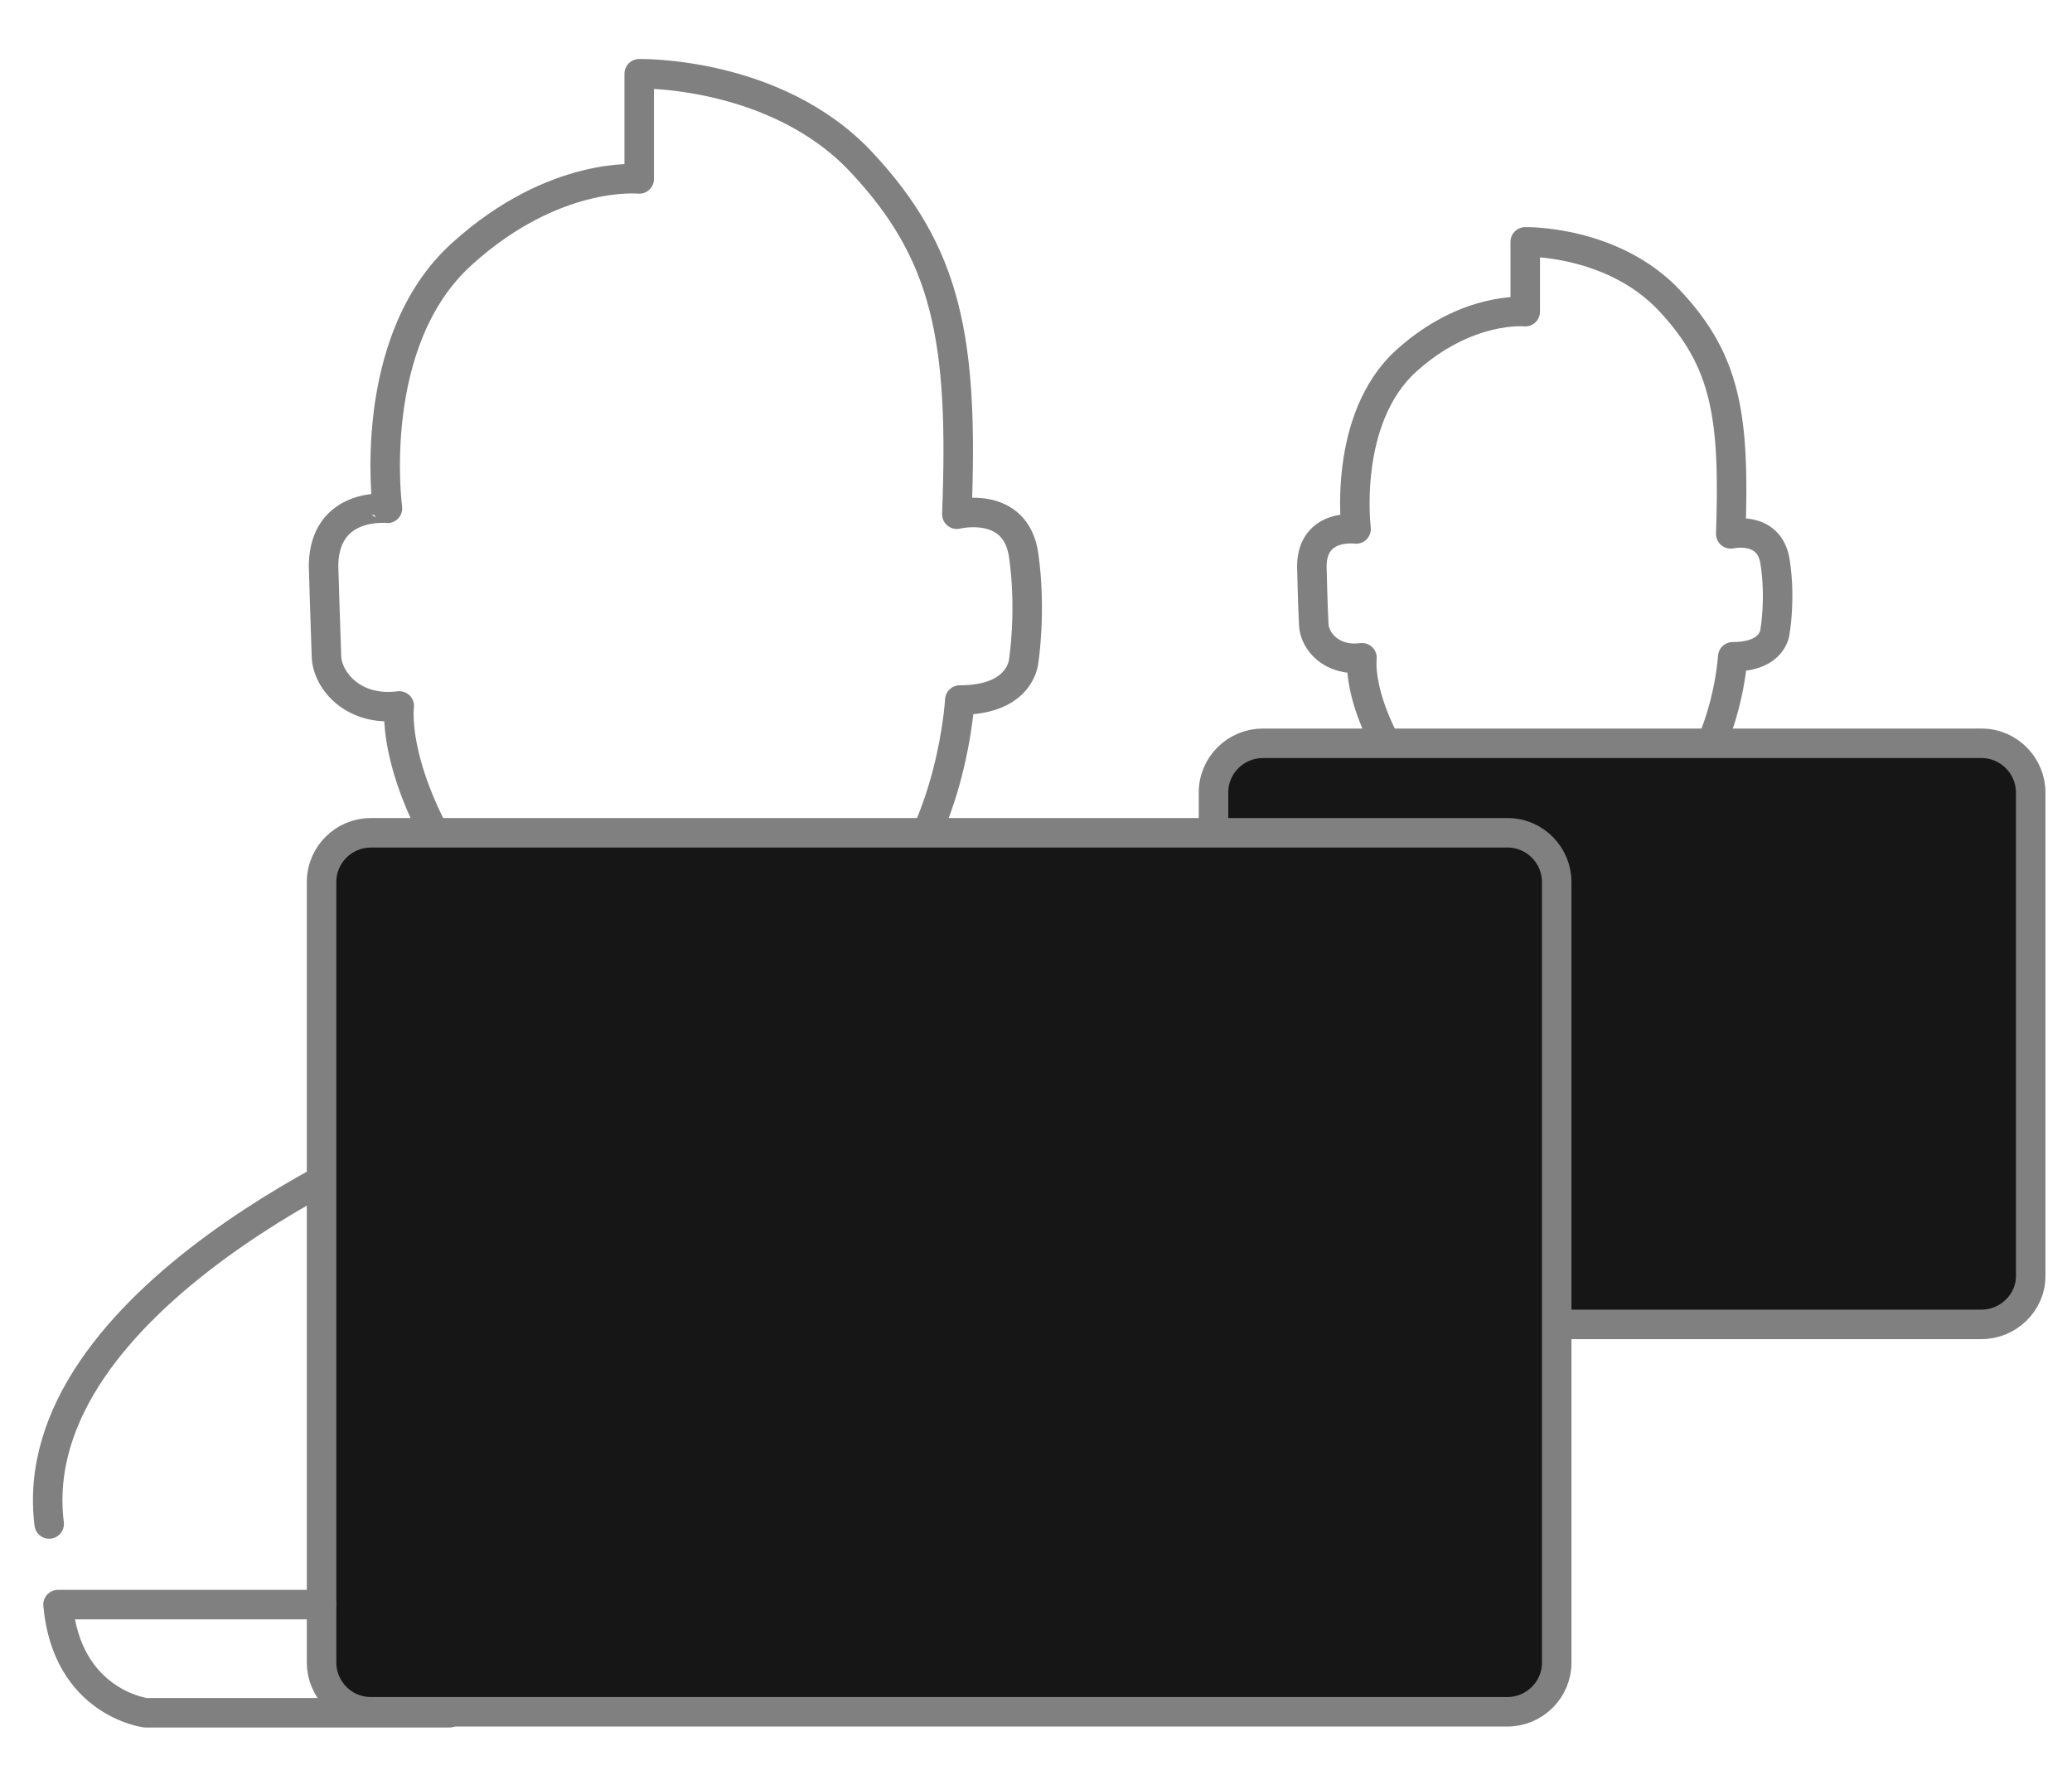
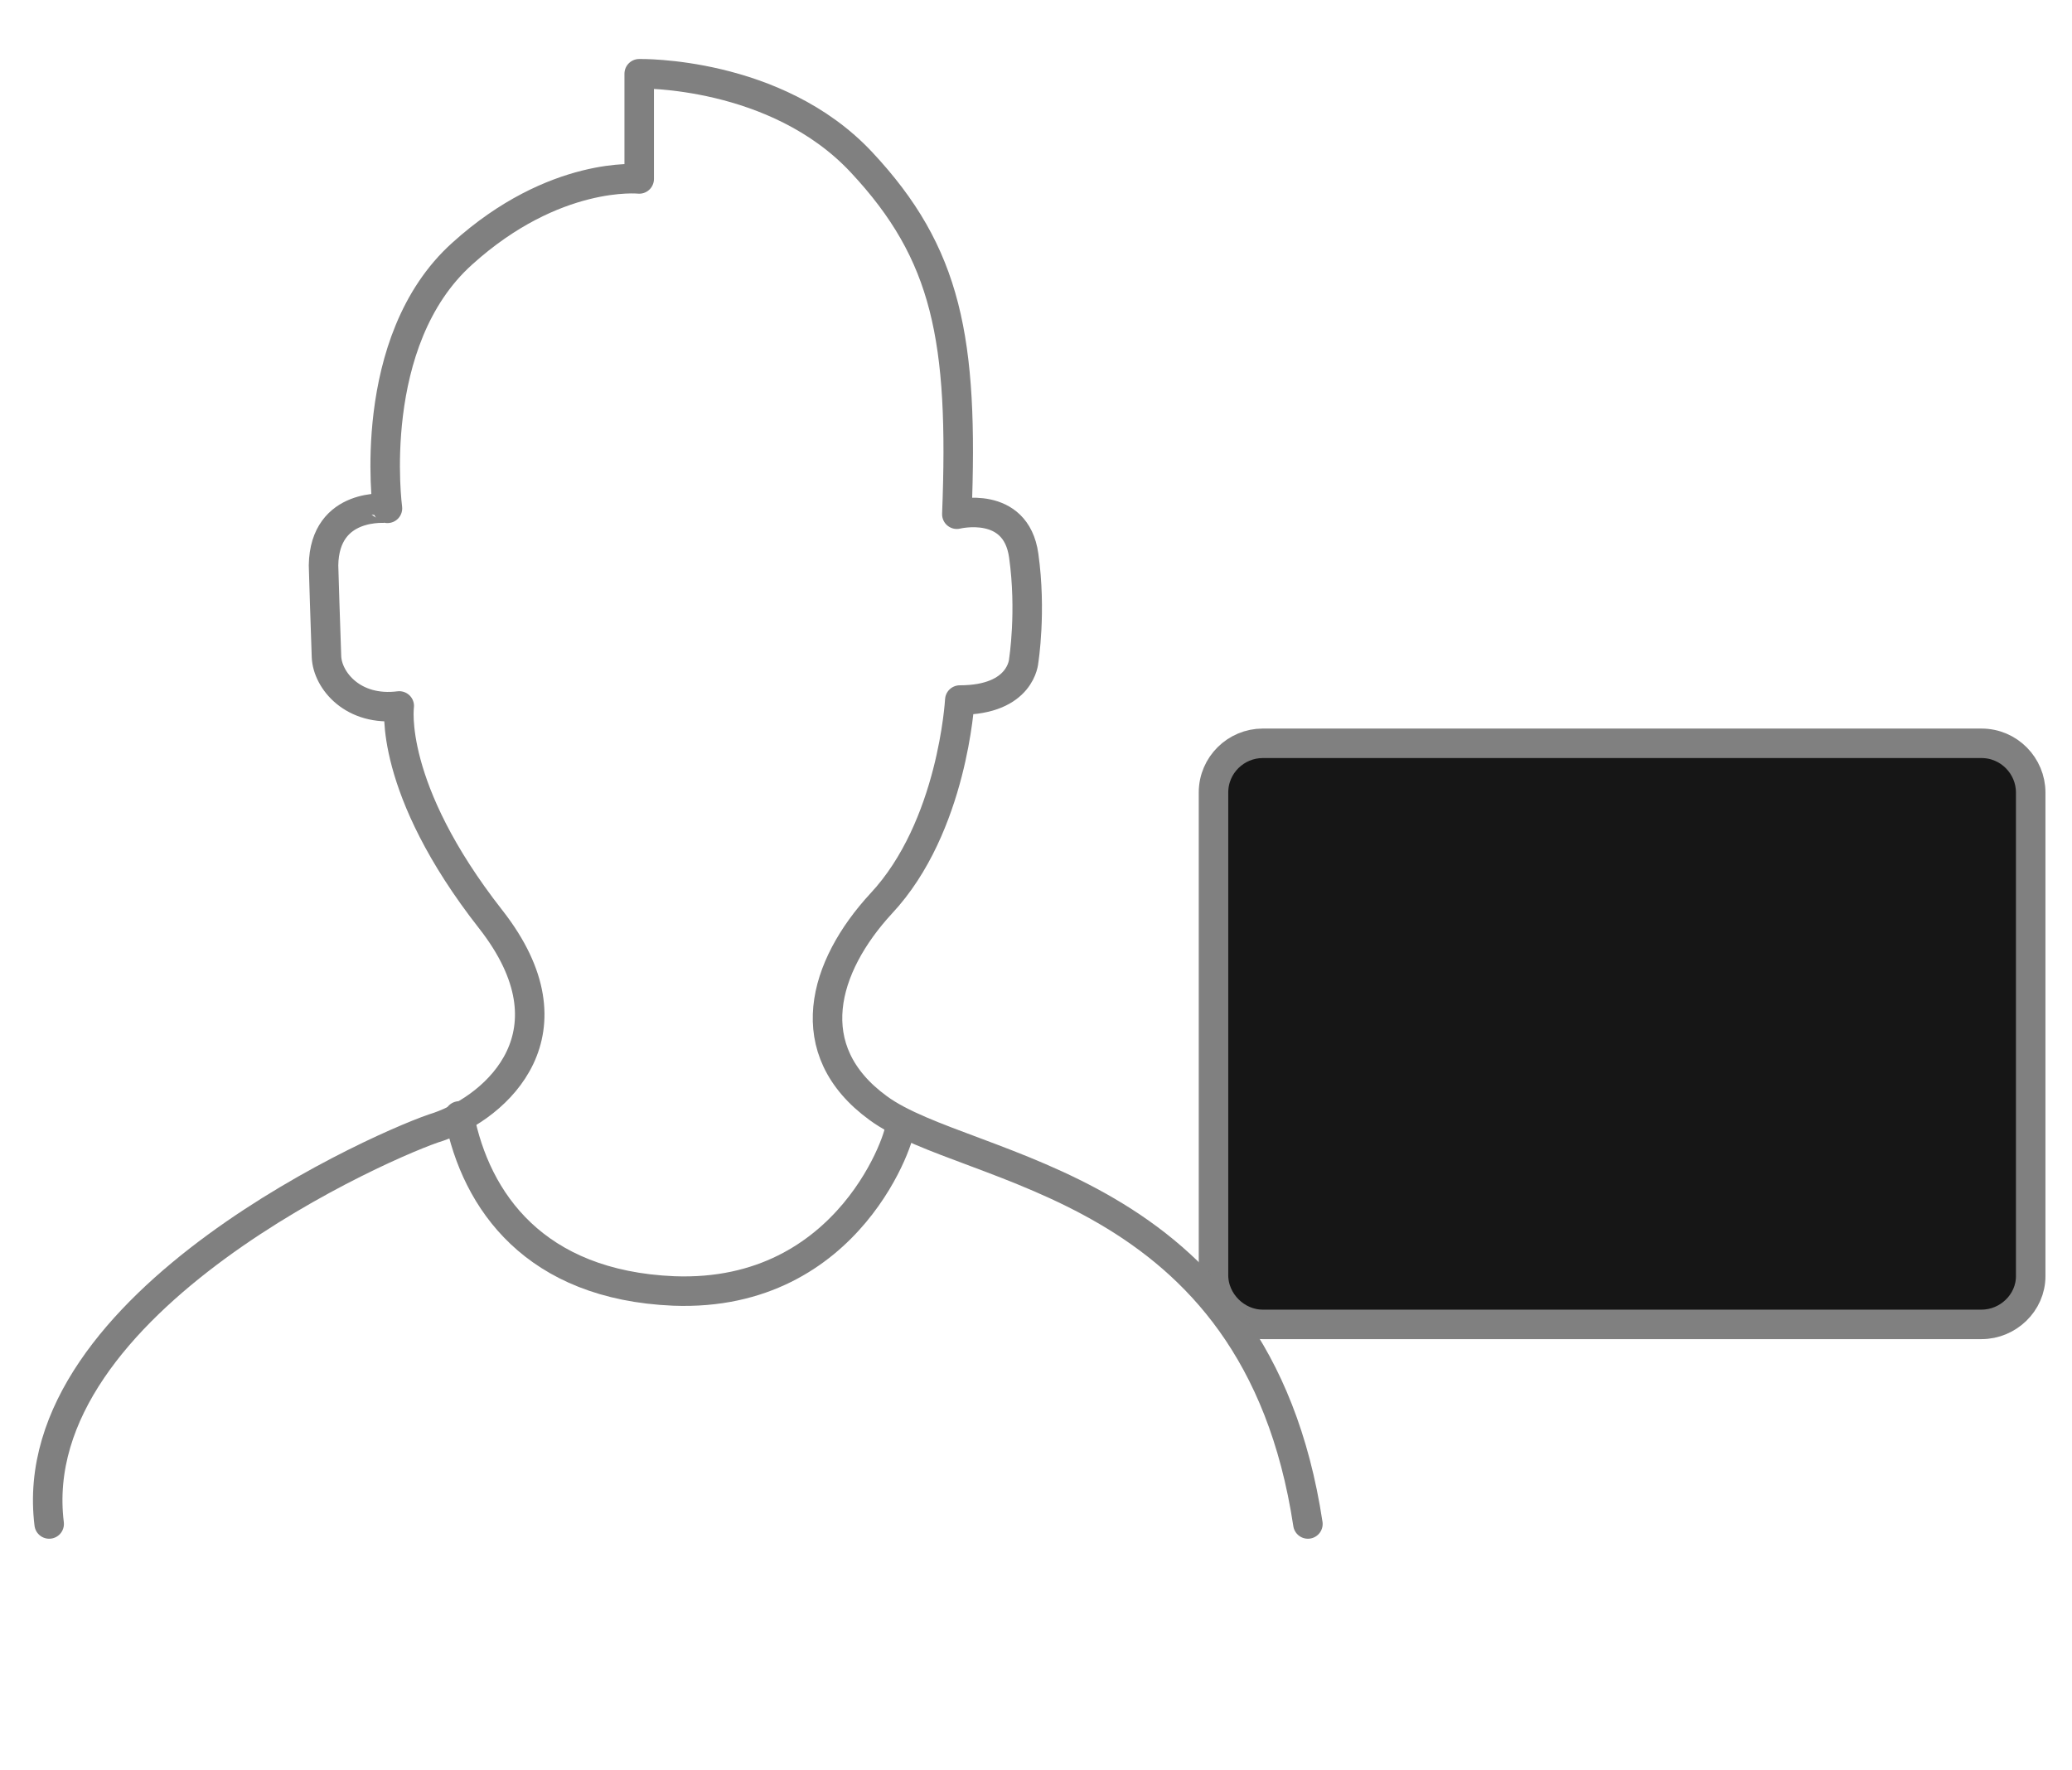
<svg xmlns="http://www.w3.org/2000/svg" version="1.1" id="Layer_1" x="0px" y="0px" width="210.7px" height="180px" viewBox="0 0 210.7 180" enable-background="new 0 0 210.7 180" xml:space="preserve">
-   <path fill="none" stroke="#808080" stroke-width="3" stroke-linecap="round" stroke-linejoin="round" stroke-miterlimit="10" d="  M199.6,122.1c-3.5-23.2-22.9-23.6-28.9-27.9c-5.3-3.9-3.7-9.5,0.2-13.7c4.8-5.1,5.3-13.7,5.3-13.7c4.2,0,4.3-2.6,4.3-2.6  s0.6-3.3,0-7.1c-0.6-3.7-4.5-2.8-4.5-2.8c0.4-11.8-0.4-17.5-6.2-23.7s-14.7-6-14.7-6v7.1c0,0-5.9-0.6-12.1,5  c-6.5,5.9-5.1,17.1-5.1,17.1s-4.4-0.6-4.5,3.7c0,0,0.1,4.5,0.2,6.1c0.1,1.6,1.8,3.7,4.9,3.3c0,0-0.8,5.5,6.1,14.3  c6,7.6,0.5,12.6-3.5,13.9c-3.2,1.1-28,11.9-26.2,26.9" />
-   <path fill="none" stroke="#808080" stroke-width="3" stroke-linecap="round" stroke-linejoin="round" stroke-miterlimit="10" d="  M118.1,119.3c1.4,7.5,6.6,14.9,18.9,15.4c15.6,0.6,20.2-14.1,19.9-14.4" />
  <path fill="#161616" stroke="#808080" stroke-width="3" stroke-linecap="round" stroke-linejoin="round" stroke-miterlimit="10" d="  M201.5,134.7h-73.1c-2.7,0-5-2.3-5-5V80.6c0-2.8,2.3-5,5-5h73.1c2.8,0,5,2.3,5,5v49.2C206.5,132.5,204.2,134.7,201.5,134.7z" />
-   <path fill="none" stroke="#808080" stroke-width="3" stroke-linecap="round" stroke-linejoin="round" stroke-miterlimit="10" d="  M117.7,172.2H90.5c0,0-6.9-1-7.7-10h27.9" />
  <path fill="none" stroke="#808080" stroke-width="3" stroke-linecap="round" stroke-linejoin="round" stroke-miterlimit="10" d="  M133,155c-5.3-35.1-34.6-35.6-43.7-42.3c-8.1-5.9-5.6-14.4,0.3-20.8c7.3-7.8,8-20.7,8-20.7c6.3,0,6.5-4,6.5-4s0.8-5,0-10.7  c-0.8-5.7-6.8-4.2-6.8-4.2c0.7-17.8-1-26.5-9.7-35.8s-22.6-9-22.6-9v10.7c0,0-8.6-0.9-18,7.6c-9.9,8.9-7.6,25.9-7.6,25.9  S33,51,32.9,57.5c0,0,0.2,6.8,0.3,9.3c0.1,2.4,2.7,5.6,7.4,5c0,0-1.2,8.3,9.3,21.7c9,11.5,0.7,19-5.3,21.1C39.9,116,2.2,132.3,5,155  " />
  <path fill="none" stroke="#808080" stroke-width="3" stroke-linecap="round" stroke-linejoin="round" stroke-miterlimit="10" d="  M46.7,113.5c1.7,8.7,7.7,17.2,21.8,17.8c18.1,0.7,23.3-16.3,23-16.7" />
-   <path fill="#161616" stroke="#808080" stroke-width="3" stroke-linecap="round" stroke-linejoin="round" stroke-miterlimit="10" d="  M153.3,174.1H37.7c-2.8,0-5-2.3-5-5V89.7c0-2.8,2.3-5,5-5h115.6c2.8,0,5,2.3,5,5v79.4C158.3,171.9,156,174.1,153.3,174.1z" />
-   <path fill="none" stroke="#808080" stroke-width="3" stroke-linecap="round" stroke-linejoin="round" stroke-miterlimit="10" d="  M45.7,174.2H14.8c0,0-8-1-8.9-11h26.8" />
</svg>